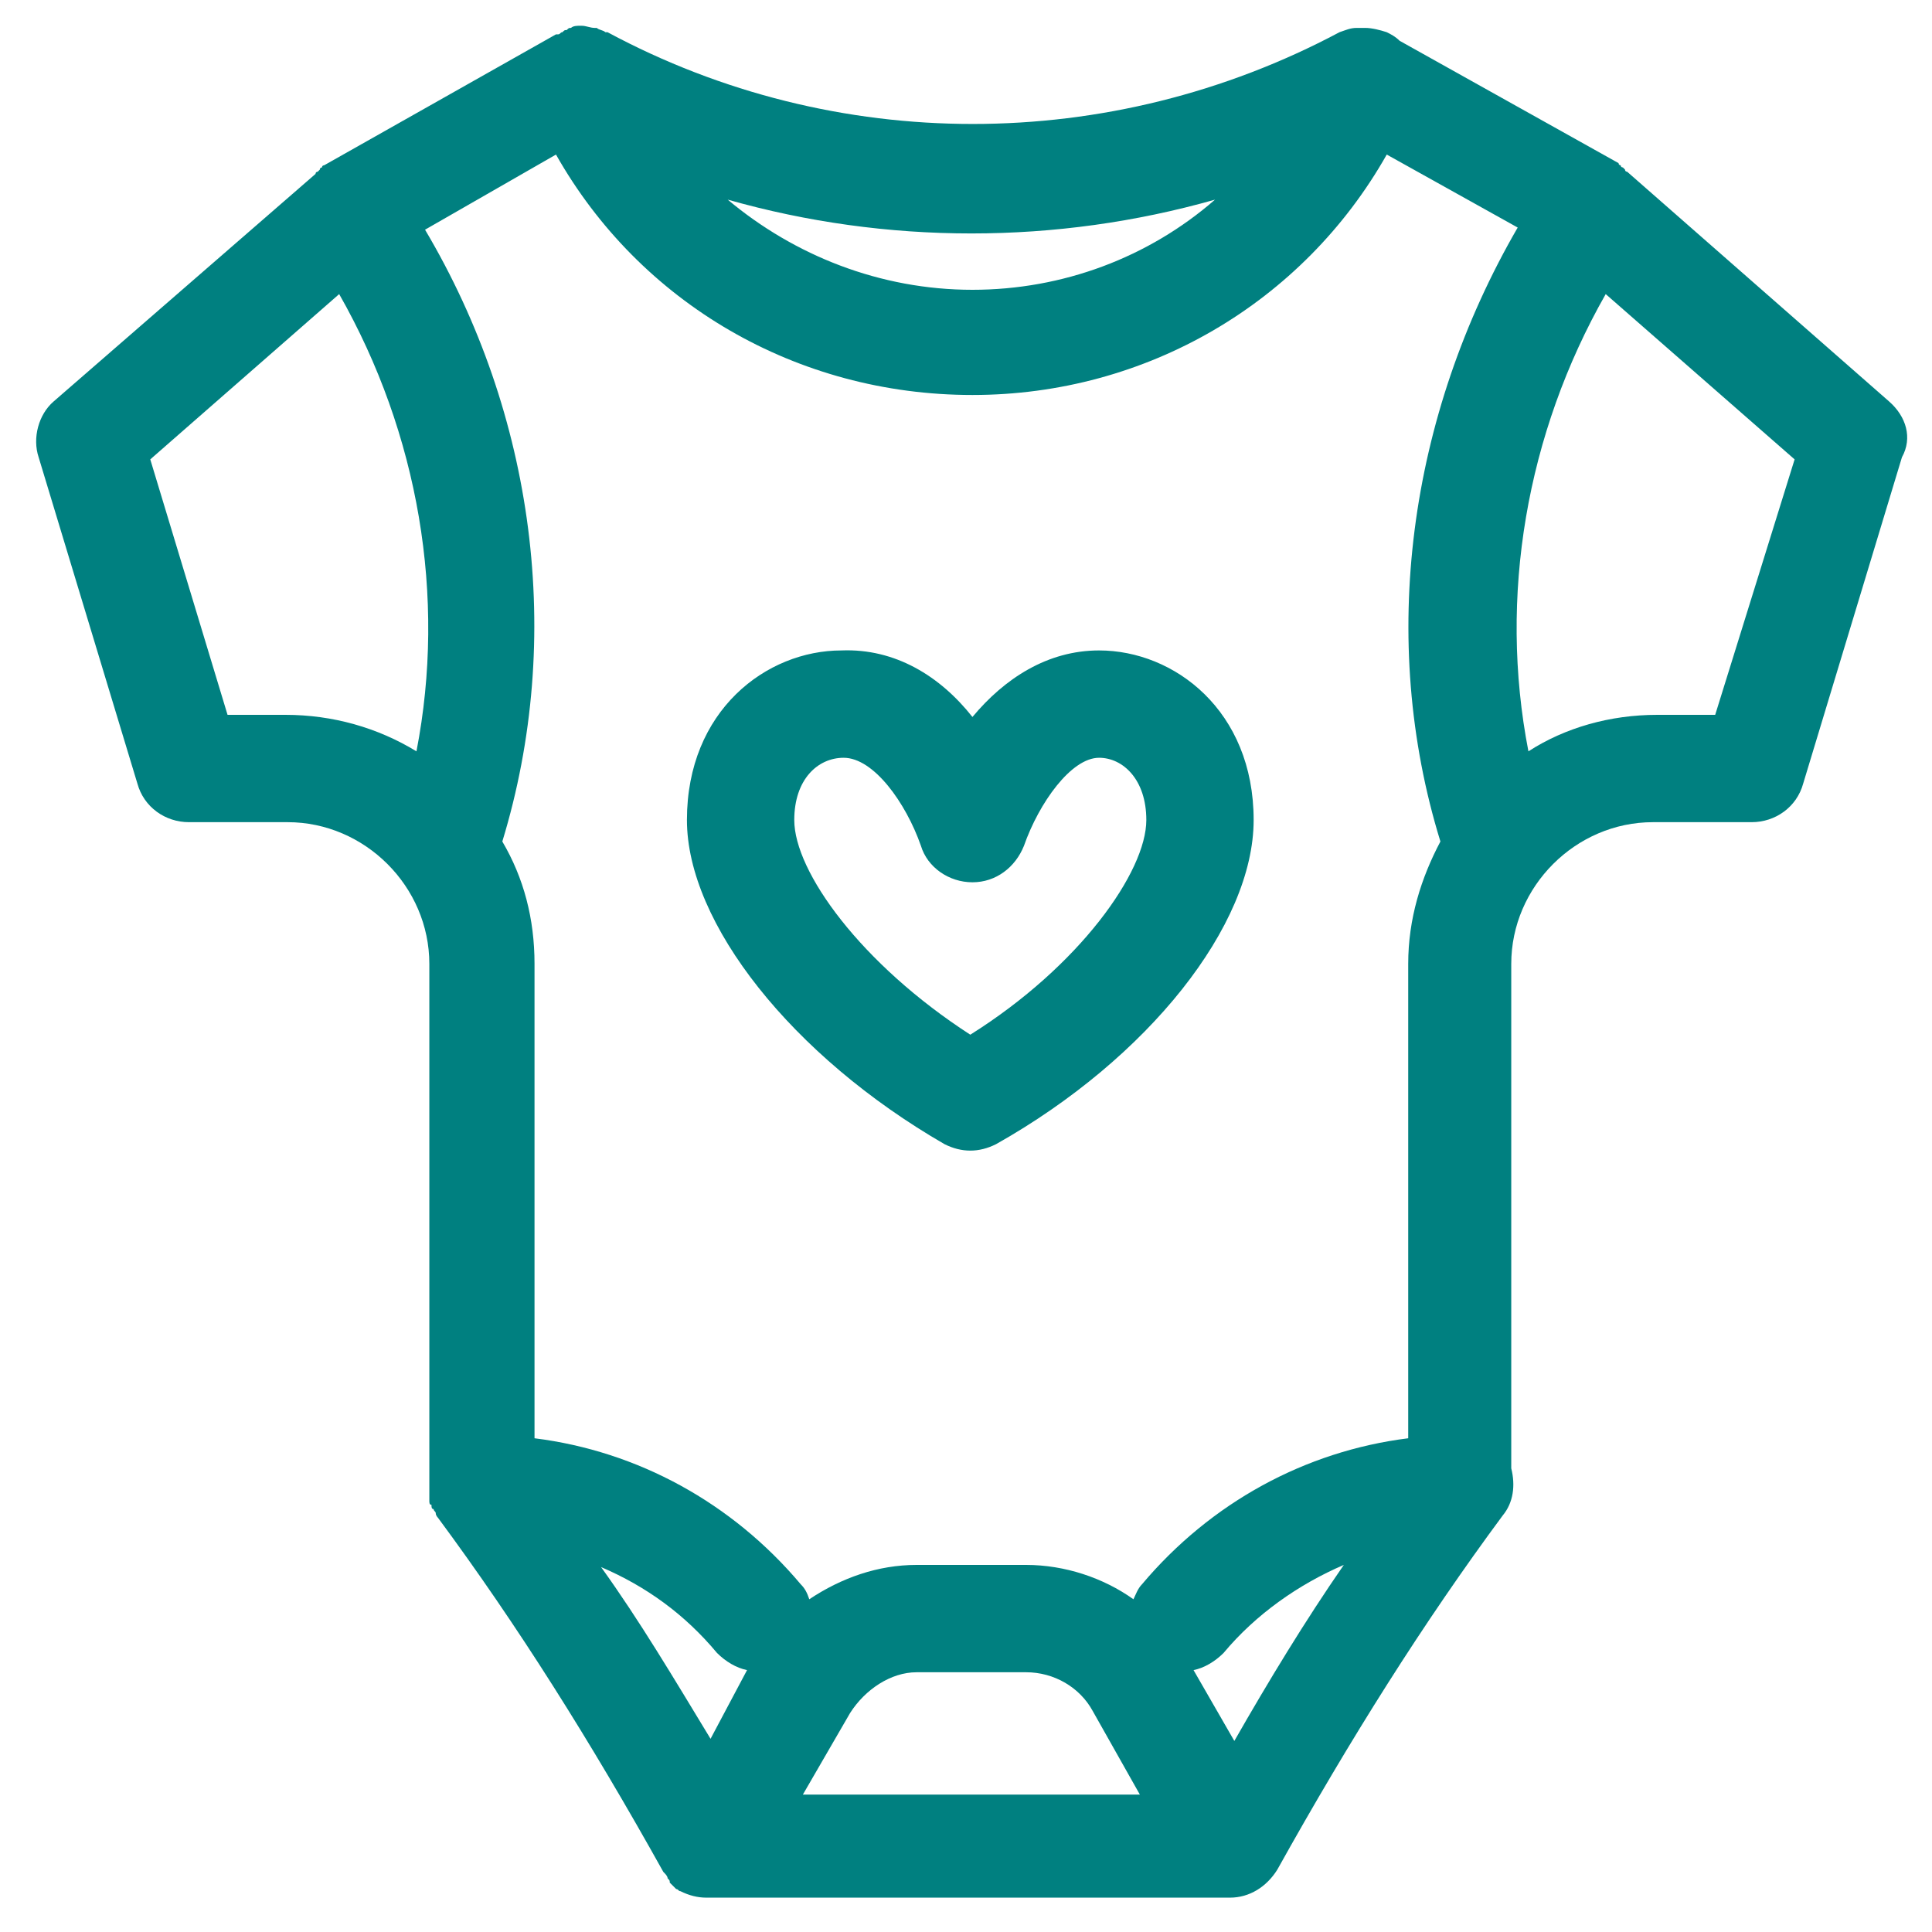
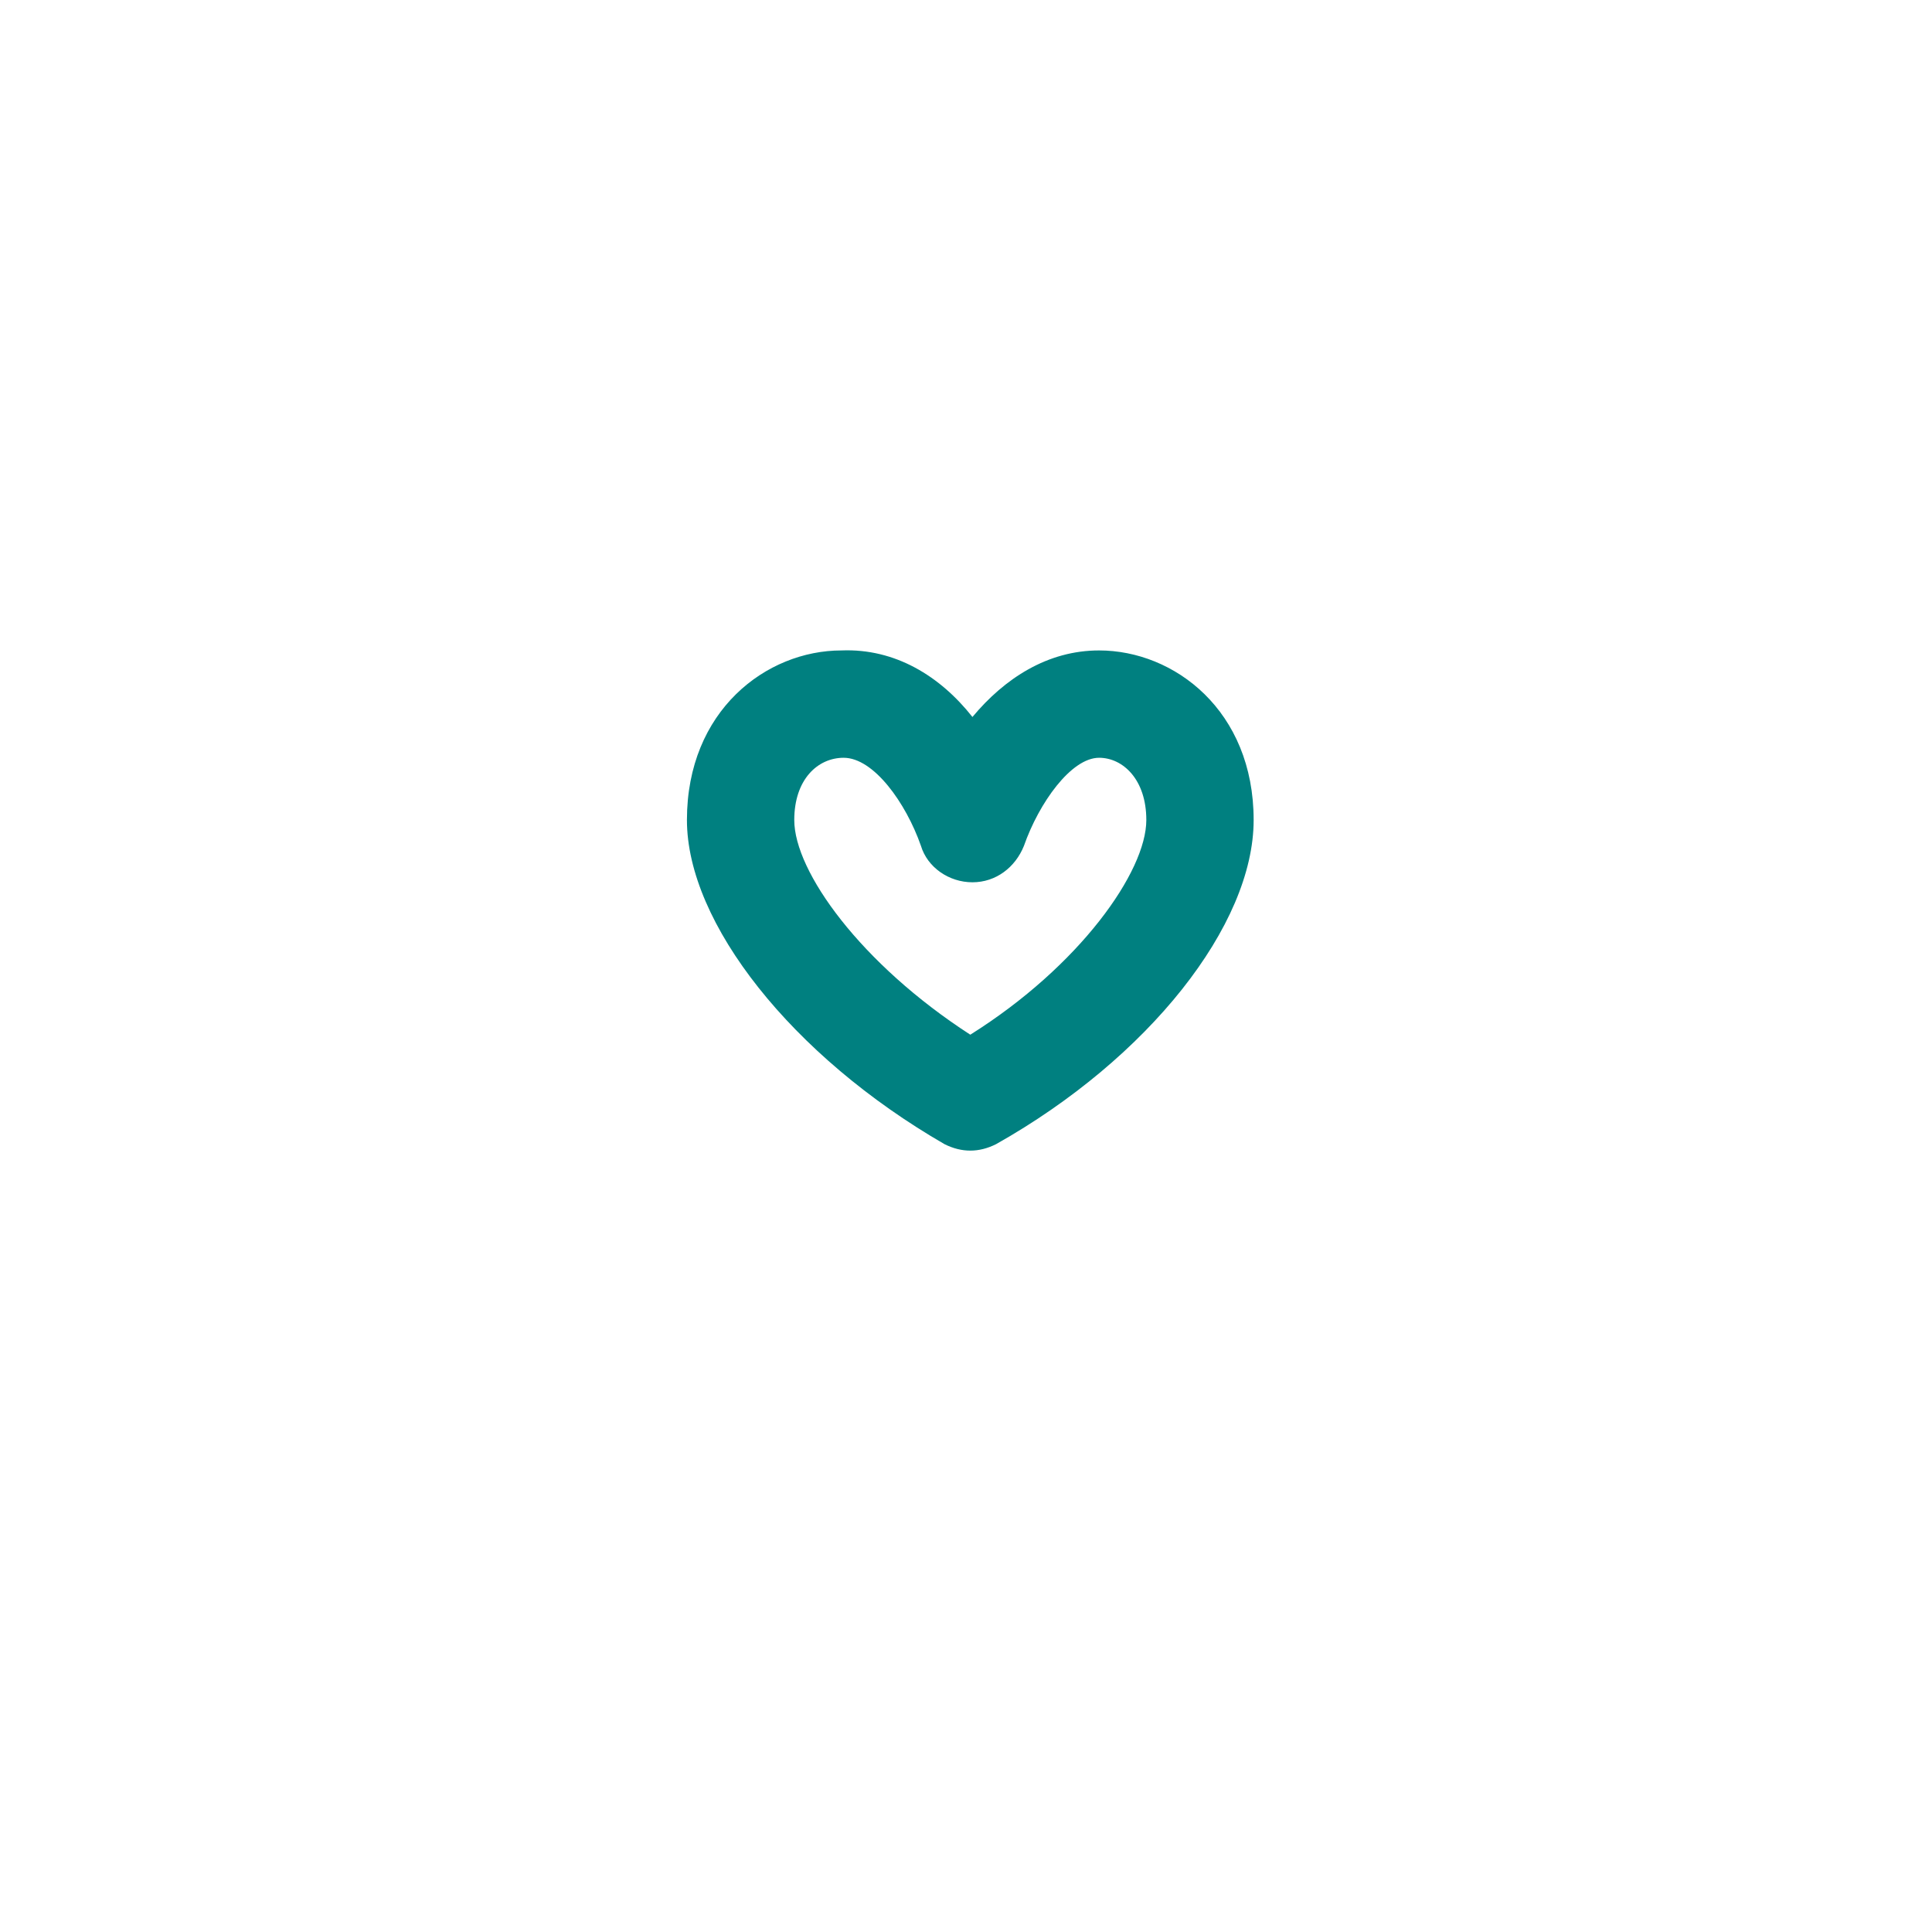
<svg xmlns="http://www.w3.org/2000/svg" version="1.1" id="Layer_1" x="0px" y="0px" viewBox="0 0 90 90" style="enable-background:new 0 0 90 90;" xml:space="preserve" fill="#008080">
  <style type="text/css">
	.st0{fill: #008080;}
</style>
  <g>
-     <path class="st0" d="M88,18.7L75.8,8c0,0-0.1,0-0.1-0.1l-0.1-0.1c0,0-0.1,0-0.1-0.1c0,0-0.1,0-0.1-0.1L65.2,1.9   c-0.2-0.2-0.4-0.3-0.6-0.4c-0.3-0.1-0.7-0.2-1-0.2c-0.1,0-0.3,0-0.4,0l0,0c-0.3,0-0.5,0.1-0.8,0.2c-10.7,5.7-23.5,5.7-34.1,0h-0.1   c-0.1-0.1-0.3-0.1-0.4-0.2h-0.1c-0.2,0-0.4-0.1-0.6-0.1H27c-0.1,0-0.3,0-0.4,0.1c-0.1,0-0.1,0-0.2,0.1c-0.1,0-0.1,0-0.2,0.1   c-0.1,0-0.1,0.1-0.2,0.1h-0.1L15.1,7.7c0,0-0.1,0-0.1,0.1c0,0-0.1,0-0.1,0.1L14.8,8c0,0-0.1,0-0.1,0.1L2.5,18.7   c-0.7,0.6-1,1.7-0.7,2.6l4.6,15.2c0.3,1.1,1.3,1.8,2.4,1.8h4.6c3.6,0,6.6,3,6.6,6.6v24.4c0,0,0,0,0,0.1s0,0.2,0,0.3   c0,0.1,0,0.1,0,0.2s0,0.2,0.1,0.2c0,0.1,0,0.2,0.1,0.2c0,0.1,0.1,0.1,0.1,0.2s0.1,0.2,0.1,0.2l0,0c3.7,5,7.1,10.4,10.5,16.5l0,0   l0,0c0.1,0.1,0.2,0.2,0.2,0.3c0.1,0.1,0.1,0.1,0.1,0.2c0.1,0.1,0.2,0.2,0.3,0.3c0.1,0,0.1,0.1,0.2,0.1c0.4,0.2,0.8,0.3,1.2,0.3   h24.3l0,0c0,0,0,0,0.1,0c0.9,0,1.7-0.5,2.2-1.3C62.9,81,66.3,75.6,70,70.6c0.5-0.6,0.6-1.4,0.4-2.2V44.9c0-3.6,3-6.6,6.6-6.6h4.6   c1.1,0,2.1-0.7,2.4-1.8l4.6-15.2C89.1,20.4,88.8,19.4,88,18.7z M57.5,81.1l-1.9-3.3c0.5-0.1,1-0.4,1.4-0.8c1.5-1.8,3.5-3.2,5.6-4.1   C60.8,75.5,59.1,78.3,57.5,81.1z M67.1,39.2c-0.9,1.7-1.5,3.6-1.5,5.7V67c-4.8,0.6-9.2,3-12.4,6.8c-0.2,0.2-0.3,0.5-0.4,0.7   c-1.4-1-3.2-1.6-5-1.6h-5.1c-1.8,0-3.5,0.6-5,1.6c-0.1-0.3-0.2-0.5-0.4-0.7c-3.2-3.8-7.6-6.2-12.4-6.8V44.9c0-2.1-0.5-4-1.5-5.7   c2.9-9.5,1.5-19.9-3.6-28.5l6.1-3.5c3.9,6.9,11.2,11.2,19.4,11.2c8.1,0,15.4-4.3,19.3-11.2l6.1,3.4C65.6,19.4,64.2,29.8,67.1,39.2z    M28,73c2.1,0.9,3.9,2.2,5.4,4c0.4,0.4,0.9,0.7,1.4,0.8L33.1,81C31.4,78.2,29.8,75.5,28,73z M56.6,9.3c-3.1,2.7-7.1,4.2-11.3,4.2   c-4.3,0-8.3-1.6-11.4-4.2C41.3,11.4,49.2,11.4,56.6,9.3z M13.3,33.3h-2.7L7,21.4l8.8-7.7c3.7,6.5,5,14.1,3.6,21.3   C17.6,33.9,15.5,33.3,13.3,33.3z M37.4,83.6l2.2-3.8c0.7-1.1,1.9-1.9,3.1-1.9h5.1c1.3,0,2.5,0.7,3.1,1.8l2.2,3.9H37.4z M79.9,33.3   h-2.7c-2.2,0-4.3,0.6-6,1.7c-1.4-7.2-0.1-14.8,3.6-21.3l8.8,7.7L79.9,33.3z" />
    <path class="st0" d="M51.2,30.3c-2.4,0-4.4,1.3-5.9,3.1c-1.5-1.9-3.6-3.2-6.1-3.1c-3.5,0-7.2,2.8-7.2,7.9c0,4.8,4.9,11,12,15.1   c0.4,0.2,0.8,0.3,1.2,0.3s0.8-0.1,1.2-0.3c7.1-4,12-10.2,12-15.1C58.4,33.1,54.7,30.3,51.2,30.3z M45.2,48.2   c-5.1-3.3-8.2-7.6-8.2-10c0-1.9,1.1-2.9,2.3-2.9l0,0c1.4,0,2.9,2.1,3.6,4.1c0.3,1,1.3,1.7,2.4,1.7l0,0c1.1,0,2-0.7,2.4-1.7   c0.7-2,2.2-4.1,3.5-4.1c1.1,0,2.2,1,2.2,2.9C53.4,40.6,50.3,45,45.2,48.2z" />
  </g>
</svg>